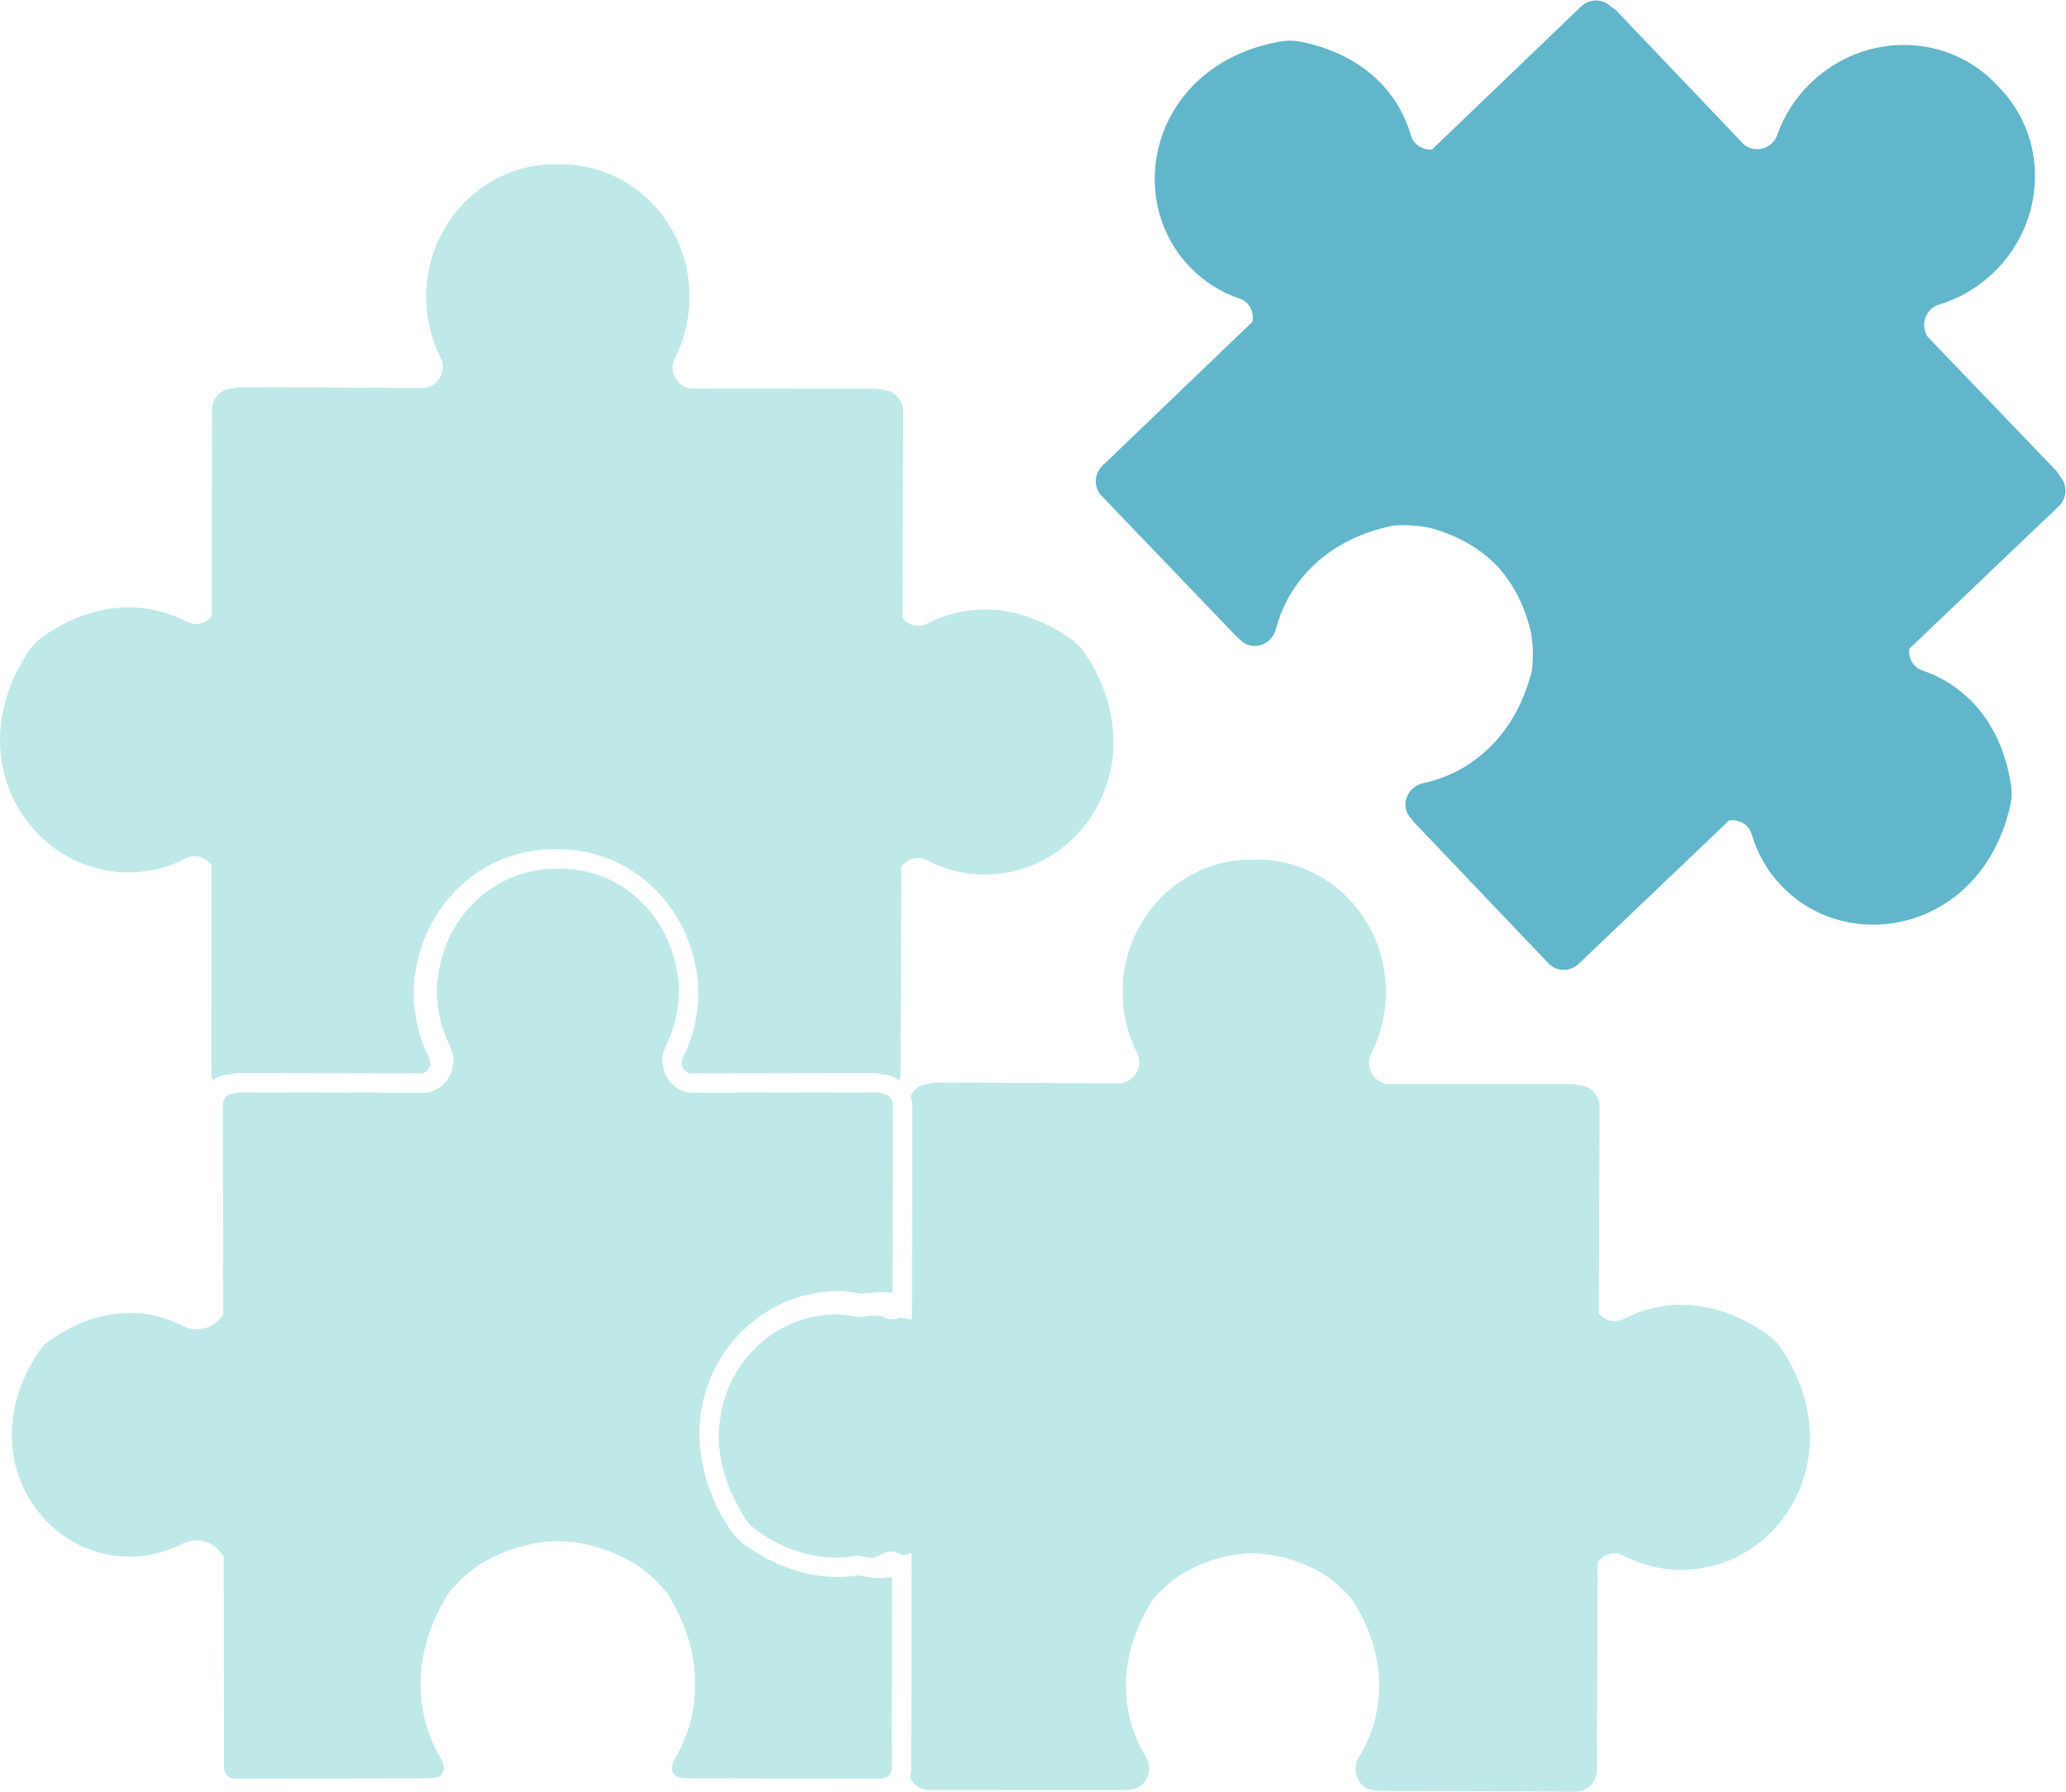
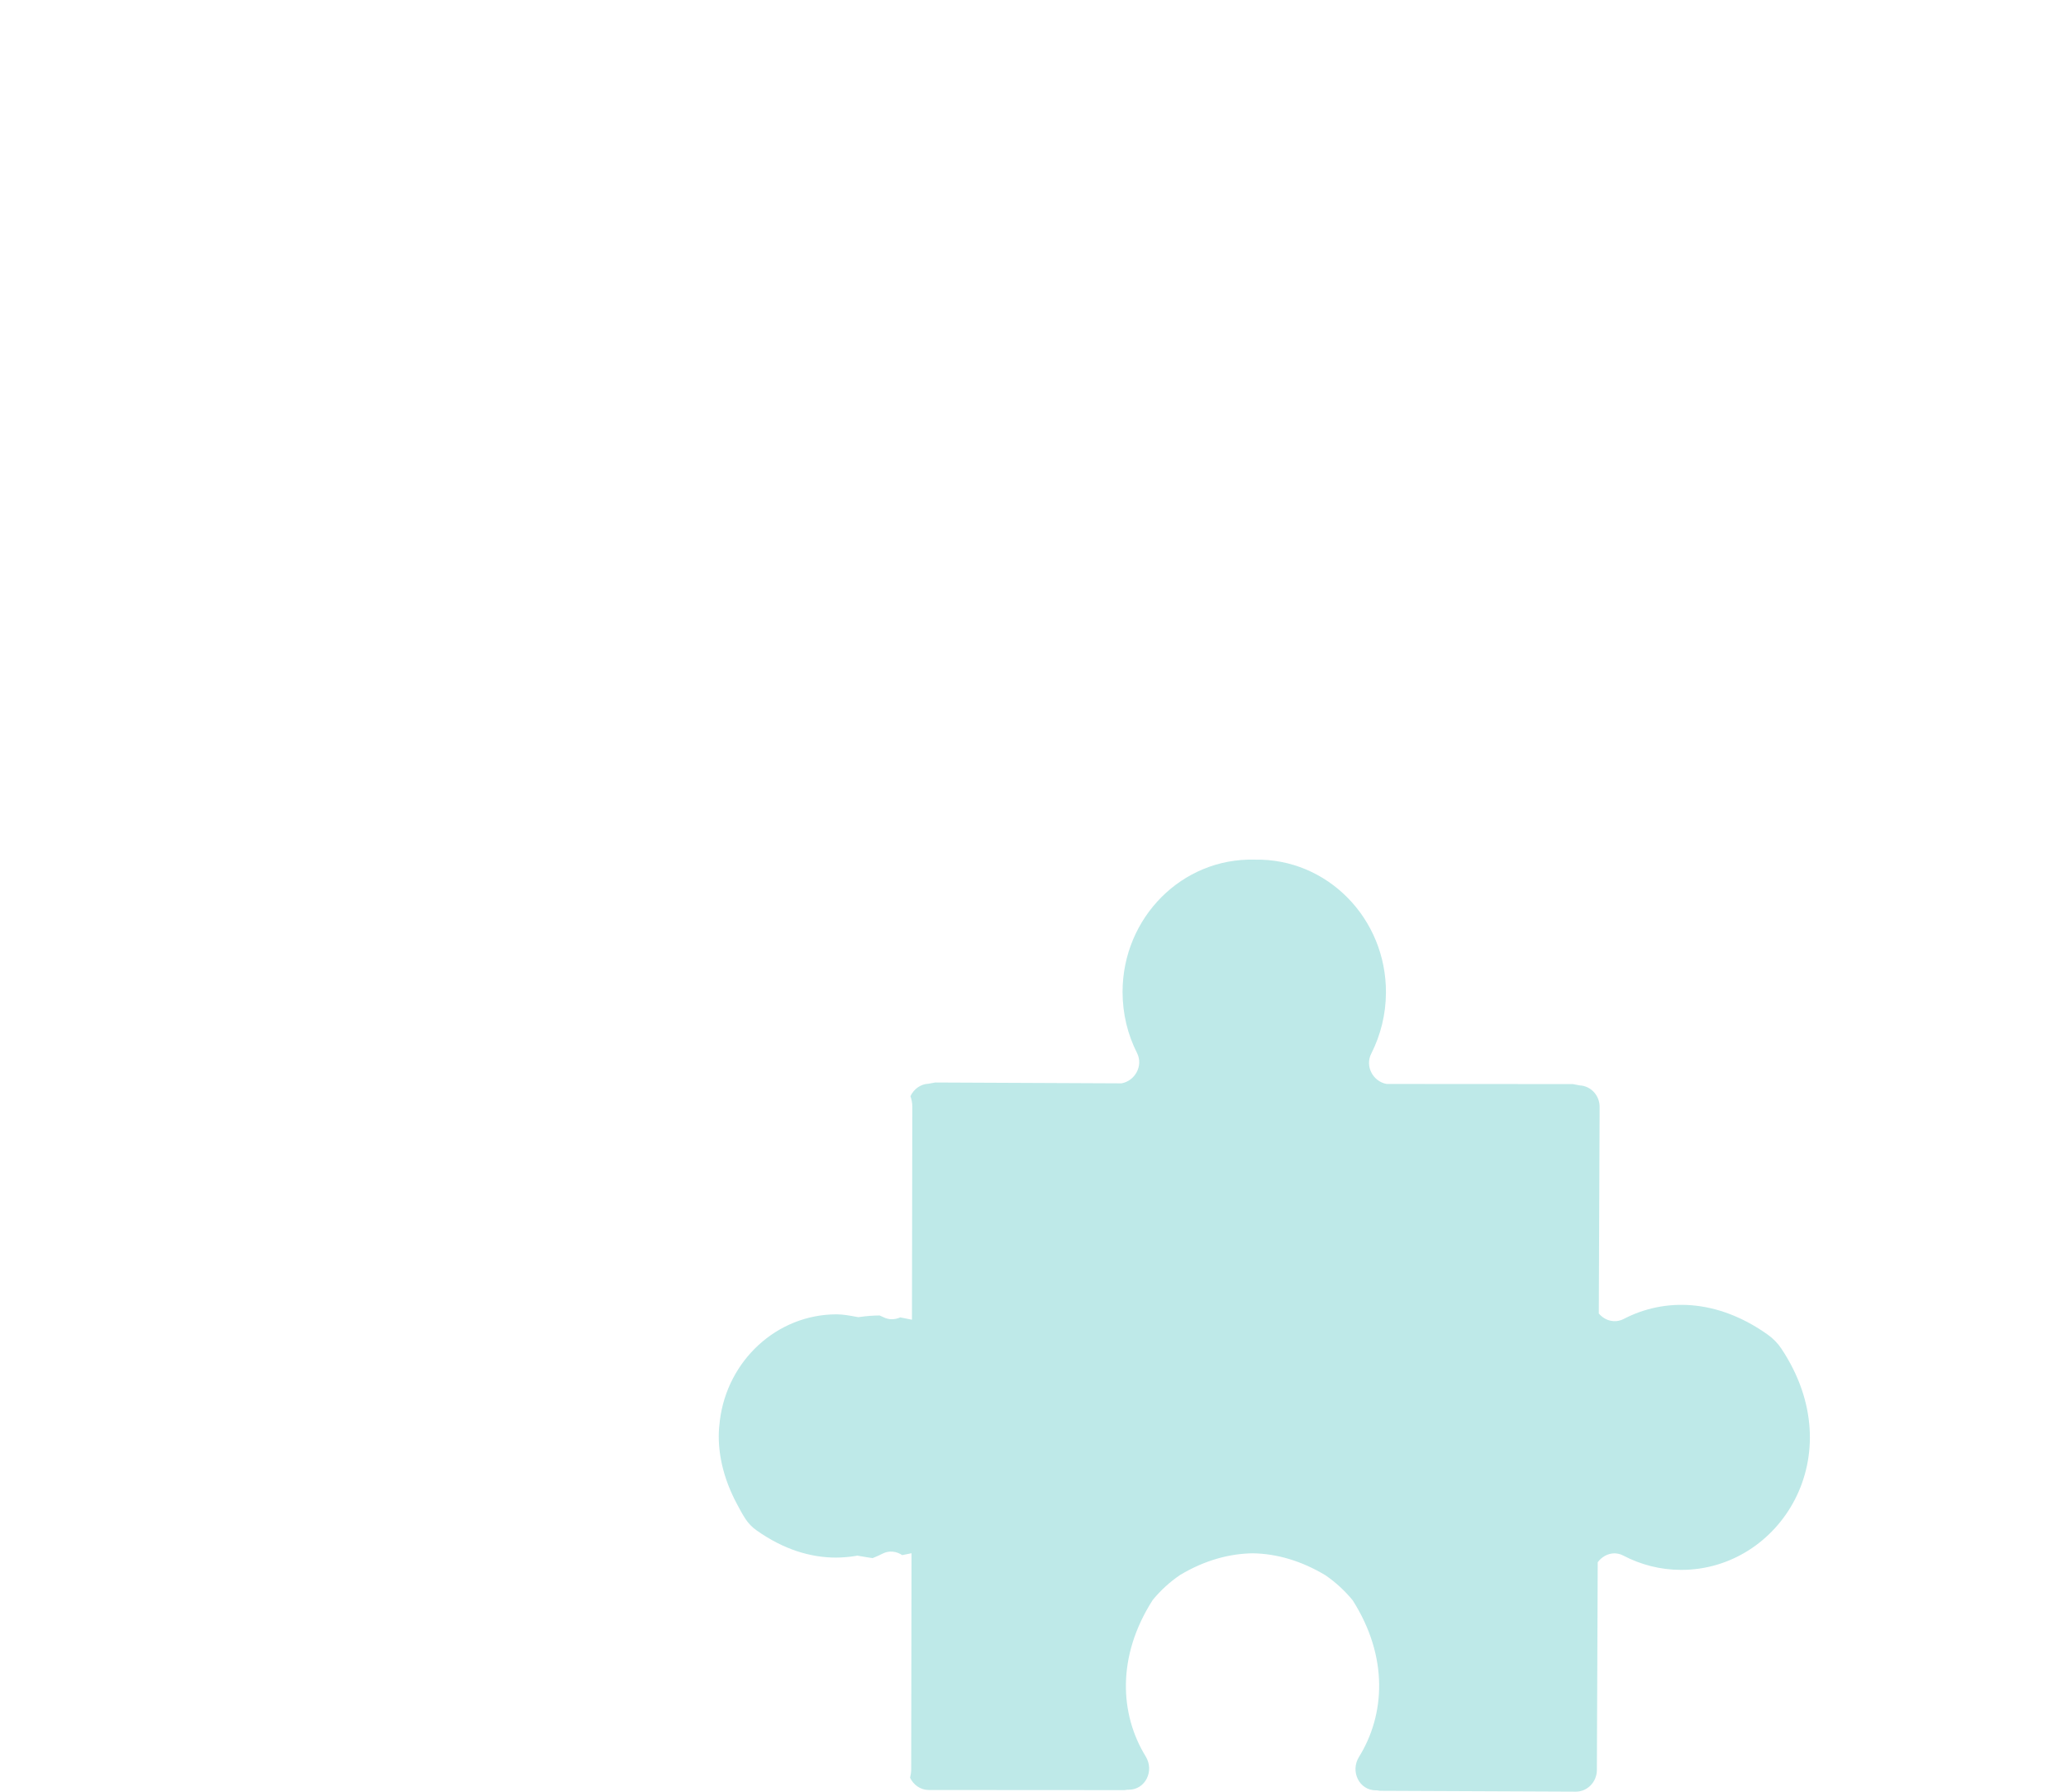
<svg xmlns="http://www.w3.org/2000/svg" xmlns:ns1="http://sodipodi.sourceforge.net/DTD/sodipodi-0.dtd" xmlns:ns2="http://www.inkscape.org/namespaces/inkscape" id="svg2" xml:space="preserve" width="869.333" height="753.739" viewBox="0 0 869.333 753.739" ns1:docname="services-icon.svg" ns2:version="0.92.3 (2405546, 2018-03-11)">
  <defs id="defs6" />
  <g id="g10" ns2:groupmode="layer" ns2:label="ink_ext_XXXXXX" transform="matrix(1.333,0,0,-1.333,0,753.739)">
    <g id="g12" transform="matrix(0.1,0,0,0.1,-260,-310.348)">
-       <path d="m 9103.98,7252.88 -11.95,18.04 -406.9,423.97 c -24.03,35.9 -8.24,88.4 35.66,101.64 61.73,18.75 120.39,51.94 170.83,99.79 169.65,161.83 177.21,428.11 15.23,589.73 -154.38,169.27 -420.5,173.56 -589.9,11.23 -50.07,-48.01 -85.85,-105.17 -107.2,-166.08 -15.28,-43.2 -68.37,-56.62 -103.07,-31.07 l -405.47,425.58 -17.58,12.67 c -25.54,24.48 -66.53,24.3 -93.05,-1.25 l -470.27,-451.1 c -29.17,-1.94 -57.89,14.28 -66.83,45.38 -39.96,138.19 -154.94,257.51 -349.88,295.2 -19.98,3.93 -41.24,4.11 -61.42,0.53 -399.24,-70.21 -502.04,-485.26 -287.48,-710.46 45.43,-47.67 100.05,-81.42 158.71,-101.22 31.63,-10.73 45.68,-42.87 40.01,-73.08 L 6080.45,7288.6 c -27.49,-26.29 -28.87,-68.93 -3.43,-95.2 l 427.71,-445.94 7.61,-5.9 2.55,-2.68 c 36.28,-38.03 99.7,-17.86 112.98,34.31 39.2,150.69 163.78,285.18 371.75,326.12 38.89,2.83 78.03,0.32 116.09,-7.72 87.54,-23.91 156.99,-65.69 208.74,-118.37 50.24,-54.15 88.97,-125.4 108.74,-213.98 6.5,-38.22 7.37,-77.34 2.77,-116.25 -50.44,-205.93 -190.39,-324.33 -342.68,-356.47 -52.58,-11.24 -75.62,-73.59 -39.24,-111.45 l 2.56,-2.65 5.62,-8.05 426.06,-447.2 c 25.29,-26.62 68.02,-26.97 95.35,-0.89 l 474.51,452.38 c 30.5,4.27 61.98,-11.44 71.28,-43.41 17.32,-59.65 48.49,-115.74 94.12,-163.23 215.34,-224.48 634.3,-140.37 722.54,255.21 4.46,20.19 5.27,41.42 2.15,61.42 -28.91,196.48 -143.02,316.84 -279.05,362.91 -30.61,10.37 -45.88,39.83 -42.3,68.75 l 471.64,449.55 c 26.62,25.34 28.56,66.22 5.46,93.02" style="fill:#62b6cb;fill-opacity:1;fill-rule:nonzero;stroke:none" id="path16" ns2:connector-curvature="0" />
      <path d="m 6943.06,3107.59 h 3.57 l 9.76,-1.43 617.63,-2.68 c 36.79,-0.18 66.54,30.53 66.74,68.22 l 2.66,655.62 c 18.04,24.79 50.99,36.8 80.63,21.24 54.93,-28.74 117.01,-45.17 182.83,-45.17 311.05,-0.39 540.74,360.04 316.52,697.91 -11.35,16.96 -26.16,32.37 -42.73,44.12 -161.77,115.21 -327.34,116.28 -454.94,50.03 -28.76,-14.84 -60.44,-5.19 -78.89,17.29 l 2.6,651.52 c 0.27,36.61 -27.9,66.61 -63.2,68.22 l -21.42,4.11 -587.63,0.35 c -42.41,7.52 -69.45,55.19 -48.44,96.1 29.07,57.49 45.88,122.84 46.19,192.16 1.02,234.49 -185.75,424.48 -414.57,419.67 -229.08,6.08 -416.61,-183.03 -416.86,-417.55 0.15,-69.45 16.29,-134.83 45.63,-192.5 20.6,-40.89 -6.7,-88.57 -49.21,-95.93 l -587.85,2.68 -21.21,-3.9 c -25.24,-1.08 -46.44,-16.98 -56.87,-39.3 3.58,-10.17 5.83,-21.26 5.83,-32.71 l -1.12,-672.72 -36.84,7.31 c -16.72,-7.31 -35.83,-8.56 -54.07,1.07 l -11.39,5.01 c -19.83,-0.18 -40.22,-1.6 -61.27,-4.65 l -5.36,-0.71 -5.38,0.9 c -23.24,4.28 -43.94,8.04 -63.87,8.04 -188.5,-0.36 -344.56,-145.89 -368.17,-335.03 -2.09,-16.26 -3.52,-32.7 -3.52,-49.67 0,-67.86 18.19,-140.38 57.39,-213.77 8.42,-15.89 16.86,-31.97 27.43,-48.04 9.1,-13.57 21.05,-25.91 34.29,-35.16 86.57,-61.29 171.54,-85.94 250.64,-86.1 21.16,0.16 41.9,1.94 62.24,5.17 l 5.37,1.07 5.36,-0.9 c 17.17,-2.83 30.56,-5.52 42.98,-6.97 10.42,4.3 20.95,8.58 31.07,13.95 21.41,11.06 44.5,7.48 62.33,-4.47 l 29.44,5.9 -1.08,-682.94 c 0,-8.74 -1.53,-17.32 -3.52,-25.55 10.78,-22.66 32.85,-38.73 59.12,-38.73 l 617.79,-0.39 9.45,1.28 h 3.73 c 52.64,-0.17 81.87,59.45 53.5,105.36 -81.5,132.5 -92.02,315.39 22.59,493.8 24.89,30.21 53.75,56.44 85.89,78.42 77.88,46.62 156.21,67.68 230.1,68.54 73.79,-1.22 151.88,-22.84 229.54,-69.64 31.94,-22.13 60.81,-48.55 85.6,-78.92 113.74,-178.93 101.99,-361.82 19.76,-493.98 -28.25,-45.71 0.62,-105.55 53.21,-105.55" style="fill:#bee9e8;fill-opacity:1;fill-rule:nonzero;stroke:none" id="path18" ns2:connector-curvature="0" />
-       <path d="m 4756.83,5422.33 -1.38,-3.57 -0.61,-1.28 -3.53,-14.08 c -0.15,-14.84 11.9,-29.84 26.78,-33.04 l 583.35,1.06 c 8.37,0 15.38,-2.33 22.69,-4.11 v 0.17 c 20.48,-0.9 39.24,-8.05 54.62,-19.65 l 3.73,18.4 2.66,655.6 c 18.08,24.83 51.05,36.61 80.63,21.25 54.83,-28.74 116.87,-45.16 182.78,-45.16 311.2,-0.37 540.78,360.04 316.56,697.93 -11.45,16.96 -26.12,32.32 -42.67,44.1 -161.73,115.21 -327.44,116.28 -455.09,50 -28.61,-14.79 -60.45,-5.16 -78.84,17.34 l 2.76,651.49 c 0.04,36.59 -28.06,66.64 -63.36,68.22 l -21.37,4.09 -587.63,0.38 c -42.52,7.49 -69.55,55.21 -48.6,96.07 29.33,57.54 45.98,122.89 46.4,192.21 1.07,234.62 -185.7,424.48 -414.72,419.67 -228.93,6.04 -416.51,-183.06 -416.81,-417.55 0.09,-69.47 16.39,-134.85 45.62,-192.54 20.6,-40.85 -6.59,-88.58 -49.05,-95.71 l -587.9,2.5 -21.26,-3.9 c -35.36,-1.46 -63.56,-31.28 -63.56,-68.1 l -0.57,-651.48 c -18.7,-22.31 -50.43,-31.97 -78.94,-16.79 -127.29,66.81 -293.06,66.64 -455.35,-47.85 -16.61,-11.63 -31.42,-26.98 -42.97,-43.95 -226.01,-336.64 2.04,-698.11 313.14,-699.34 65.87,-0.36 128.05,15.71 182.93,44.3 29.79,15.33 62.8,3.19 80.48,-21.82 l -0.51,-655.6 c 0,-8.2 1.89,-15.89 4.49,-23.22 15.28,11.27 33.89,18.21 54.28,19.11 v -0.17 c 7.2,1.78 14.36,4.11 22.73,4.11 l 583.4,-1.06 c 14.82,3.2 26.93,18.2 26.62,32.83 l -3.42,14.29 -0.66,1.6 -0.77,1.61 -0.77,1.98 c -29.69,60.19 -46.91,128.07 -47.37,200.03 h -0.1 v 1.93 0.39 1.07 c 0,45.53 8.58,87.84 19.93,127.52 53.6,185.9 219.68,323.76 419.78,323.76 l 10.57,-0.18 8.9,0.18 c 199.9,0 366.12,-137.86 419.73,-323.76 11.34,-39.68 19.77,-81.99 19.77,-127.7 v -0.89 c 0,-73.05 -17.47,-141.81 -47.52,-202.69" style="fill:#bee9e8;fill-opacity:1;fill-rule:nonzero;stroke:none" id="path20" ns2:connector-curvature="0" />
-       <path d="m 4959.43,4572.4 c 76.81,68.58 176.97,110.56 286.98,110.88 l 0.16,-32.85 v 32.85 c 26.67,0 50.12,-4.62 71.78,-8.38 22.19,2.87 44.31,4.81 66.44,4.99 10.88,0 21.81,-0.51 32.8,-1.56 l 0.82,593.26 c 0,18.75 -13.34,32.3 -28.98,34.08 l -2.19,0.56 -5.06,0.19 -4.85,1.75 -9.86,1.98 -590.61,-1.05 -2.86,0.53 c -46.19,8.39 -78.03,46.44 -82.32,90.89 l -1.64,8.91 c 0,13.95 3.32,28.24 9.92,41.98 h -0.31 l 1.33,3.4 0.76,1.07 c 26.22,52.89 41.35,111.98 41.35,175.22 v 0.89 c 0,37.13 -6.91,73.03 -17.17,108.94 -46.2,159.29 -187.18,275.2 -355.09,275.2 l -8.58,-0.18 h -0.93 -0.97 l -8.94,0.18 c -79,0 -151.51,-26.27 -211.5,-70.03 -67.61,-49.29 -119.16,-120.72 -143.48,-205.17 -5.99,-20.35 -10.18,-40.9 -13.19,-61.62 -2.35,-15.53 -4.24,-31.07 -4.24,-46.96 v -0.18 -1.07 c 0,-63.24 15.23,-122.33 41.6,-175.02 l 0.81,-1.45 0.56,-1.61 0.82,-1.96 -0.25,-0.16 c 6.18,-13.39 9.6,-27.7 9.6,-41.62 l -1.53,-8.05 c -3.99,-44.81 -35.97,-83.21 -82.32,-91.6 l -2.81,-0.53 -590.61,1.05 -4.8,-0.9 -5.16,-1.08 -4.8,-1.75 -5.16,-0.19 c -16.61,-0.71 -31.18,-15.02 -31.33,-34.49 l 1.13,-663.62 -7.72,-9.48 c -18.5,-22.13 -45.74,-36.26 -75.83,-36.26 -15.02,0 -30.61,3.58 -44.66,11.1 -50.28,26.05 -106.65,40.88 -166.84,40.88 -79.46,0 -166.02,-25.71 -253.24,-87.69 -13.19,-9.31 -25.41,-21.59 -34.3,-35.19 -59.73,-89.47 -84.82,-178.94 -84.82,-261.65 0,-212.86 166.99,-384.31 371.34,-384.64 h 0.66 c 60.04,0 116.66,14.63 166.94,40.88 13.75,7.12 28.72,10.7 43.29,10.7 32.95,0 62.08,-17.15 80.22,-42.31 l 6.39,-8.94 1.02,-666.31 c 0,-19.81 15.38,-34.65 32.7,-34.65 l 615.29,1.06 9.76,1.45 h 2.5 3.58 c 9.86,0.18 16.2,3.58 21.82,9.28 5.36,6.07 8.79,14.81 8.79,24.11 l -5.83,20.52 c -43.13,69.67 -68.16,152.54 -68.16,241.11 0,93.03 27.69,192.36 89.37,288.81 l 1.17,1.76 1.18,1.41 c 26.93,32.7 58.3,61.27 93,85.03 l 0.81,0.54 0.72,0.54 c 82.53,49.64 166.84,72.68 246.71,74.11 h 0.25 0.77 c 79.92,-1.43 164.13,-24.47 246.55,-74.11 l 0.82,-0.36 0.87,-0.72 c 34.7,-23.76 66.02,-52.33 92.9,-85.03 l 1.27,-1.61 1.13,-1.56 c 61.62,-96.45 89.42,-195.78 89.27,-289 0,-88.38 -24.84,-171.25 -68.12,-241.1 l -5.92,-20.34 c -0.06,-9.3 3.53,-18.04 8.94,-24.11 5.46,-5.7 11.95,-9.1 21.82,-9.28 h 5.92 l 2.36,-0.39 7.35,-1.06 615.5,-1.06 c 17.27,0 32.7,14.84 32.75,34.65 l 1.07,601.69 c -13.85,-1.79 -28.2,-3.07 -43.18,-3.07 h -0.2 c -25.45,0.18 -45.48,5.75 -62.29,8.59 -21.57,-3.22 -43.34,-5.52 -65.82,-5.52 -89.99,0 -185.69,28.56 -279.15,91.95 l -10.58,6.45 c -19.78,14.27 -37.35,32.14 -51.2,52.85 -35.21,52.69 -59.53,106.42 -75.17,159.67 -4.8,16.58 -8.43,33.21 -11.55,49.62 -5.77,30.37 -9.4,60.4 -9.4,89.85 0,136.07 58.71,258.08 151.86,341.11" style="fill:#bee9e8;fill-opacity:1;fill-rule:nonzero;stroke:none" id="path22" ns2:connector-curvature="0" />
    </g>
  </g>
</svg>